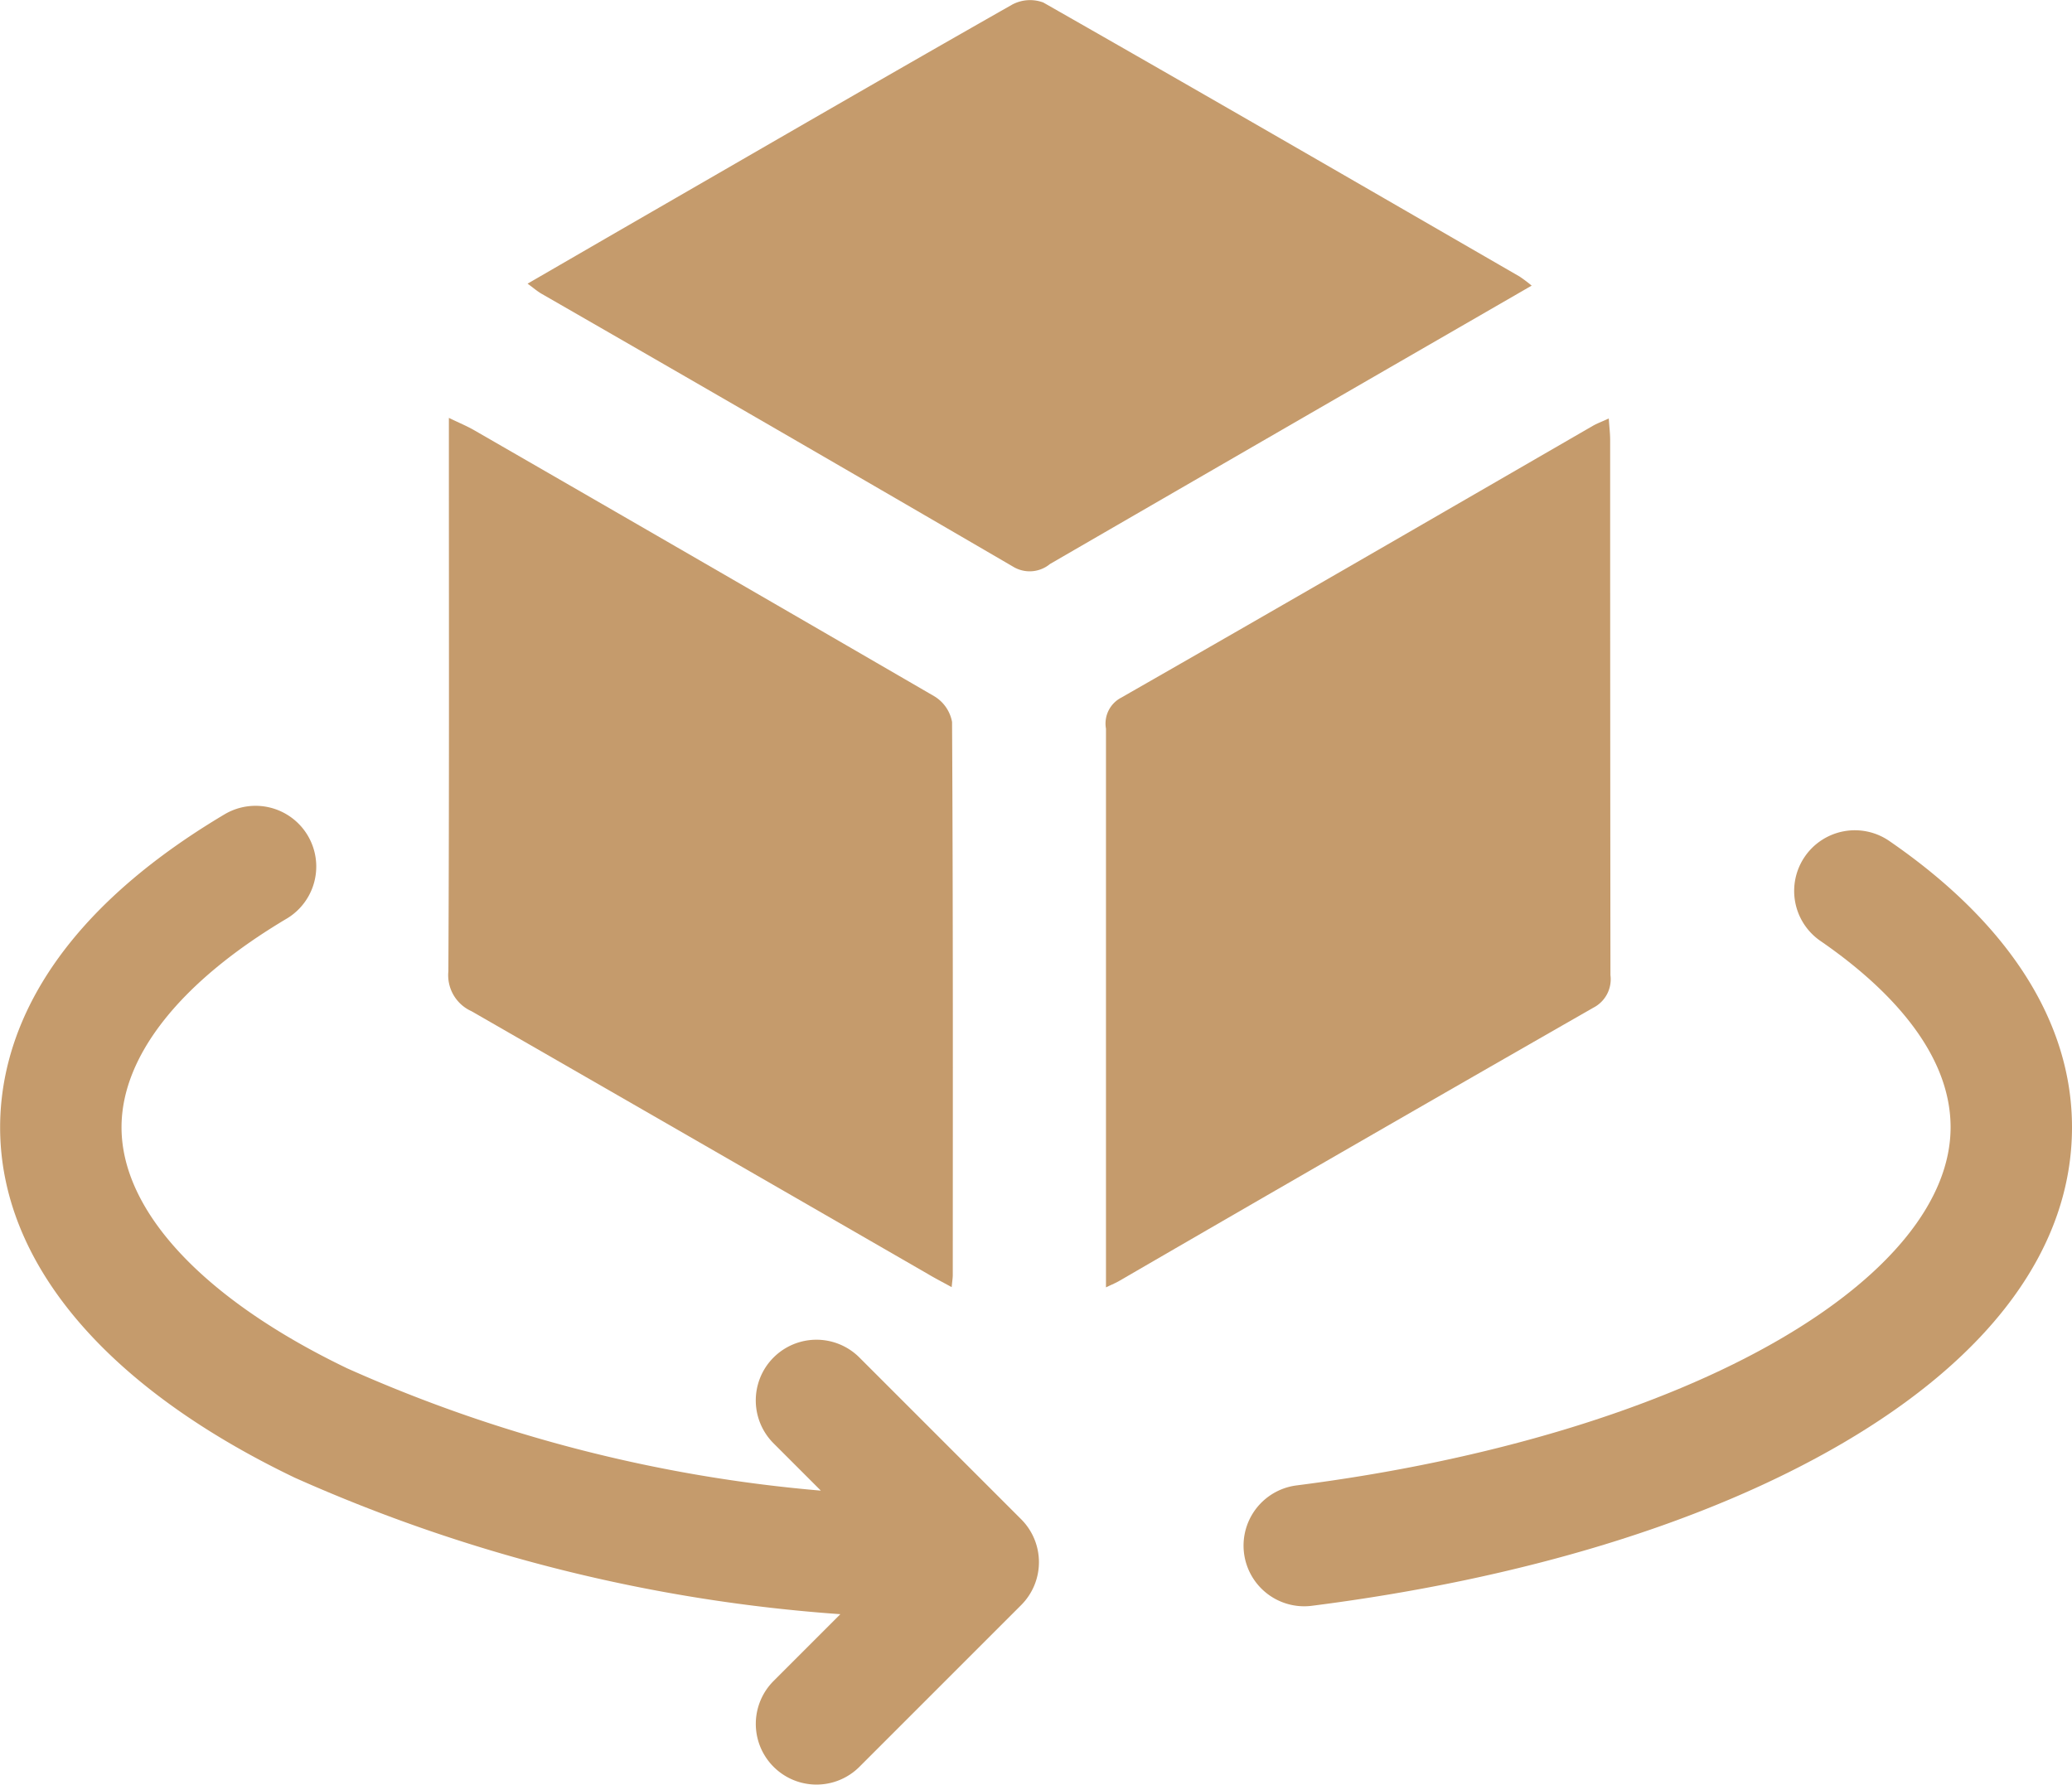
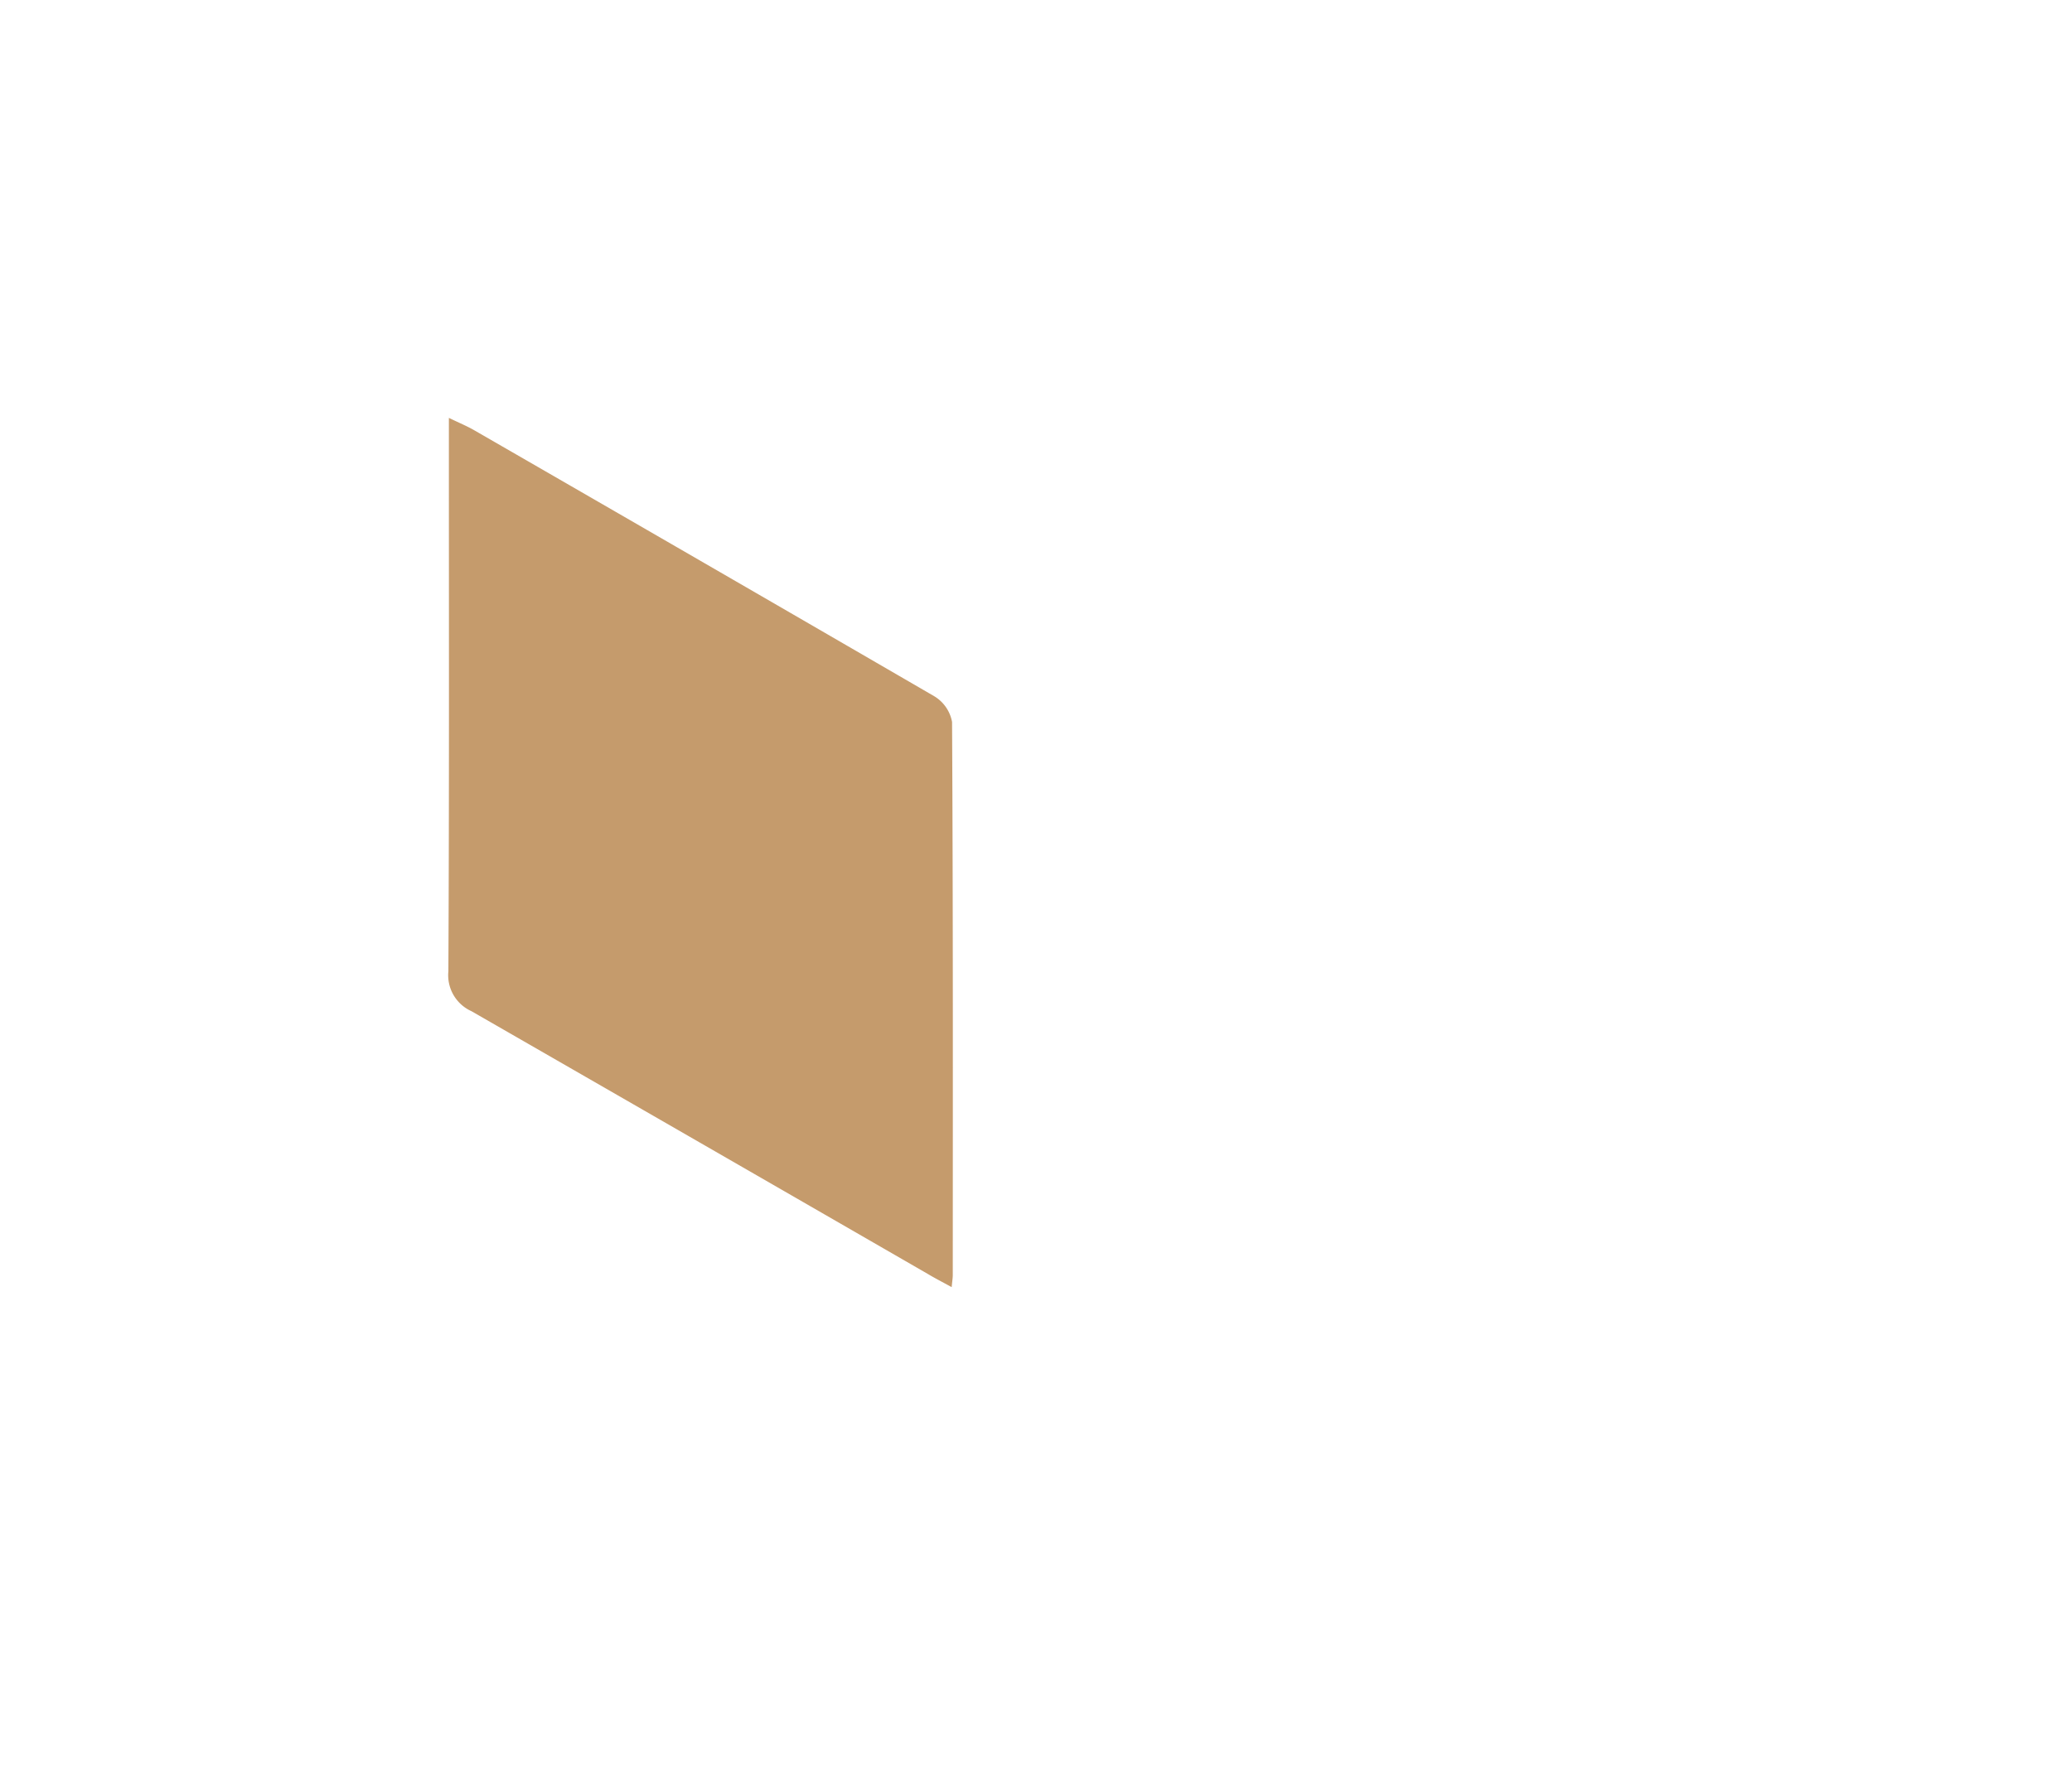
<svg xmlns="http://www.w3.org/2000/svg" id="Group_2761" data-name="Group 2761" width="69.784" height="60.12" viewBox="0 0 69.784 60.12">
  <g id="Group_2395" data-name="Group 2395" transform="translate(15.097 0)">
    <path id="Path_1202" data-name="Path 1202" d="M1541.056,1942.477c-.319-.176-.564-.3-.8-.442q-7.684-4.433-15.375-8.854a1.329,1.329,0,0,1-.776-1.342c.03-5.895.017-11.789.017-17.684v-.958c.355.172.607.275.842.41q7.758,4.47,15.5,8.963a1.279,1.279,0,0,1,.605.869c.035,6.21.026,12.419.024,18.629C1541.093,1942.169,1541.075,1942.273,1541.056,1942.477Z" transform="translate(-1524.101 -1899.121)" fill="#c59b6c" />
-     <path id="Path_1203" data-name="Path 1203" d="M1620.757,1942.556v-4.138q0-7.341,0-14.681a.982.982,0,0,1,.507-1.042c5.308-3.035,10.6-6.1,15.892-9.16.141-.081.3-.138.535-.247.019.293.046.507.046.721q0,9.015.01,18.029a1.076,1.076,0,0,1-.581,1.1q-7.994,4.577-15.962,9.2C1621.1,1942.4,1621,1942.439,1620.757,1942.556Z" transform="translate(-1598.605 -1899.192)" fill="#c59b6c" />
-     <path id="Path_1204" data-name="Path 1204" d="M1535.763,1861.327c1.437-.832,2.817-1.632,4.2-2.43,4.034-2.328,8.063-4.664,12.112-6.965a1.275,1.275,0,0,1,1.056-.076c5.36,3.054,10.7,6.145,16.042,9.231a4.849,4.849,0,0,1,.407.306l-4.8,2.771q-5.713,3.3-11.423,6.606a1.074,1.074,0,0,1-1.247.087q-7.924-4.618-15.875-9.189C1536.091,1861.585,1535.963,1861.473,1535.763,1861.327Z" transform="translate(-1533.091 -1851.772)" fill="#c59b6c" />
  </g>
  <g id="Group_2396" data-name="Group 2396" transform="translate(0 27.126)">
-     <path id="Path_1205" data-name="Path 1205" d="M609.771,201.479a2.044,2.044,0,0,1-.255-4.072c6.46-.823,12.245-2.574,16.289-4.931,3.7-2.154,5.735-4.687,5.735-7.132,0-2.695-2.383-4.9-4.383-6.276a2.044,2.044,0,1,1,2.318-3.368c4.026,2.769,6.154,6.1,6.154,9.643,0,4.018-2.685,7.706-7.765,10.666-4.573,2.664-10.739,4.55-17.832,5.453A2.164,2.164,0,0,1,609.771,201.479Z" transform="translate(-565.845 -174.499)" fill="#c59b6c" />
-     <path id="Path_1206" data-name="Path 1206" d="M590.8,198.361l-5.452-5.452a2.044,2.044,0,1,0-2.891,2.891l1.593,1.593a49.262,49.262,0,0,1-15.953-4.119c-4.83-2.323-7.6-5.282-7.6-8.119,0-2.406,1.984-4.907,5.585-7.042a2.045,2.045,0,0,0-2.085-3.518c-6.272,3.719-7.589,7.8-7.589,10.56,0,4.536,3.522,8.728,9.918,11.8a54.4,54.4,0,0,0,18.381,4.6l-2.249,2.25a2.044,2.044,0,0,0,2.891,2.891l5.452-5.452A2.045,2.045,0,0,0,590.8,198.361Z" transform="translate(-556.404 -174.309)" fill="#c59b6c" />
-   </g>
+     </g>
</svg>